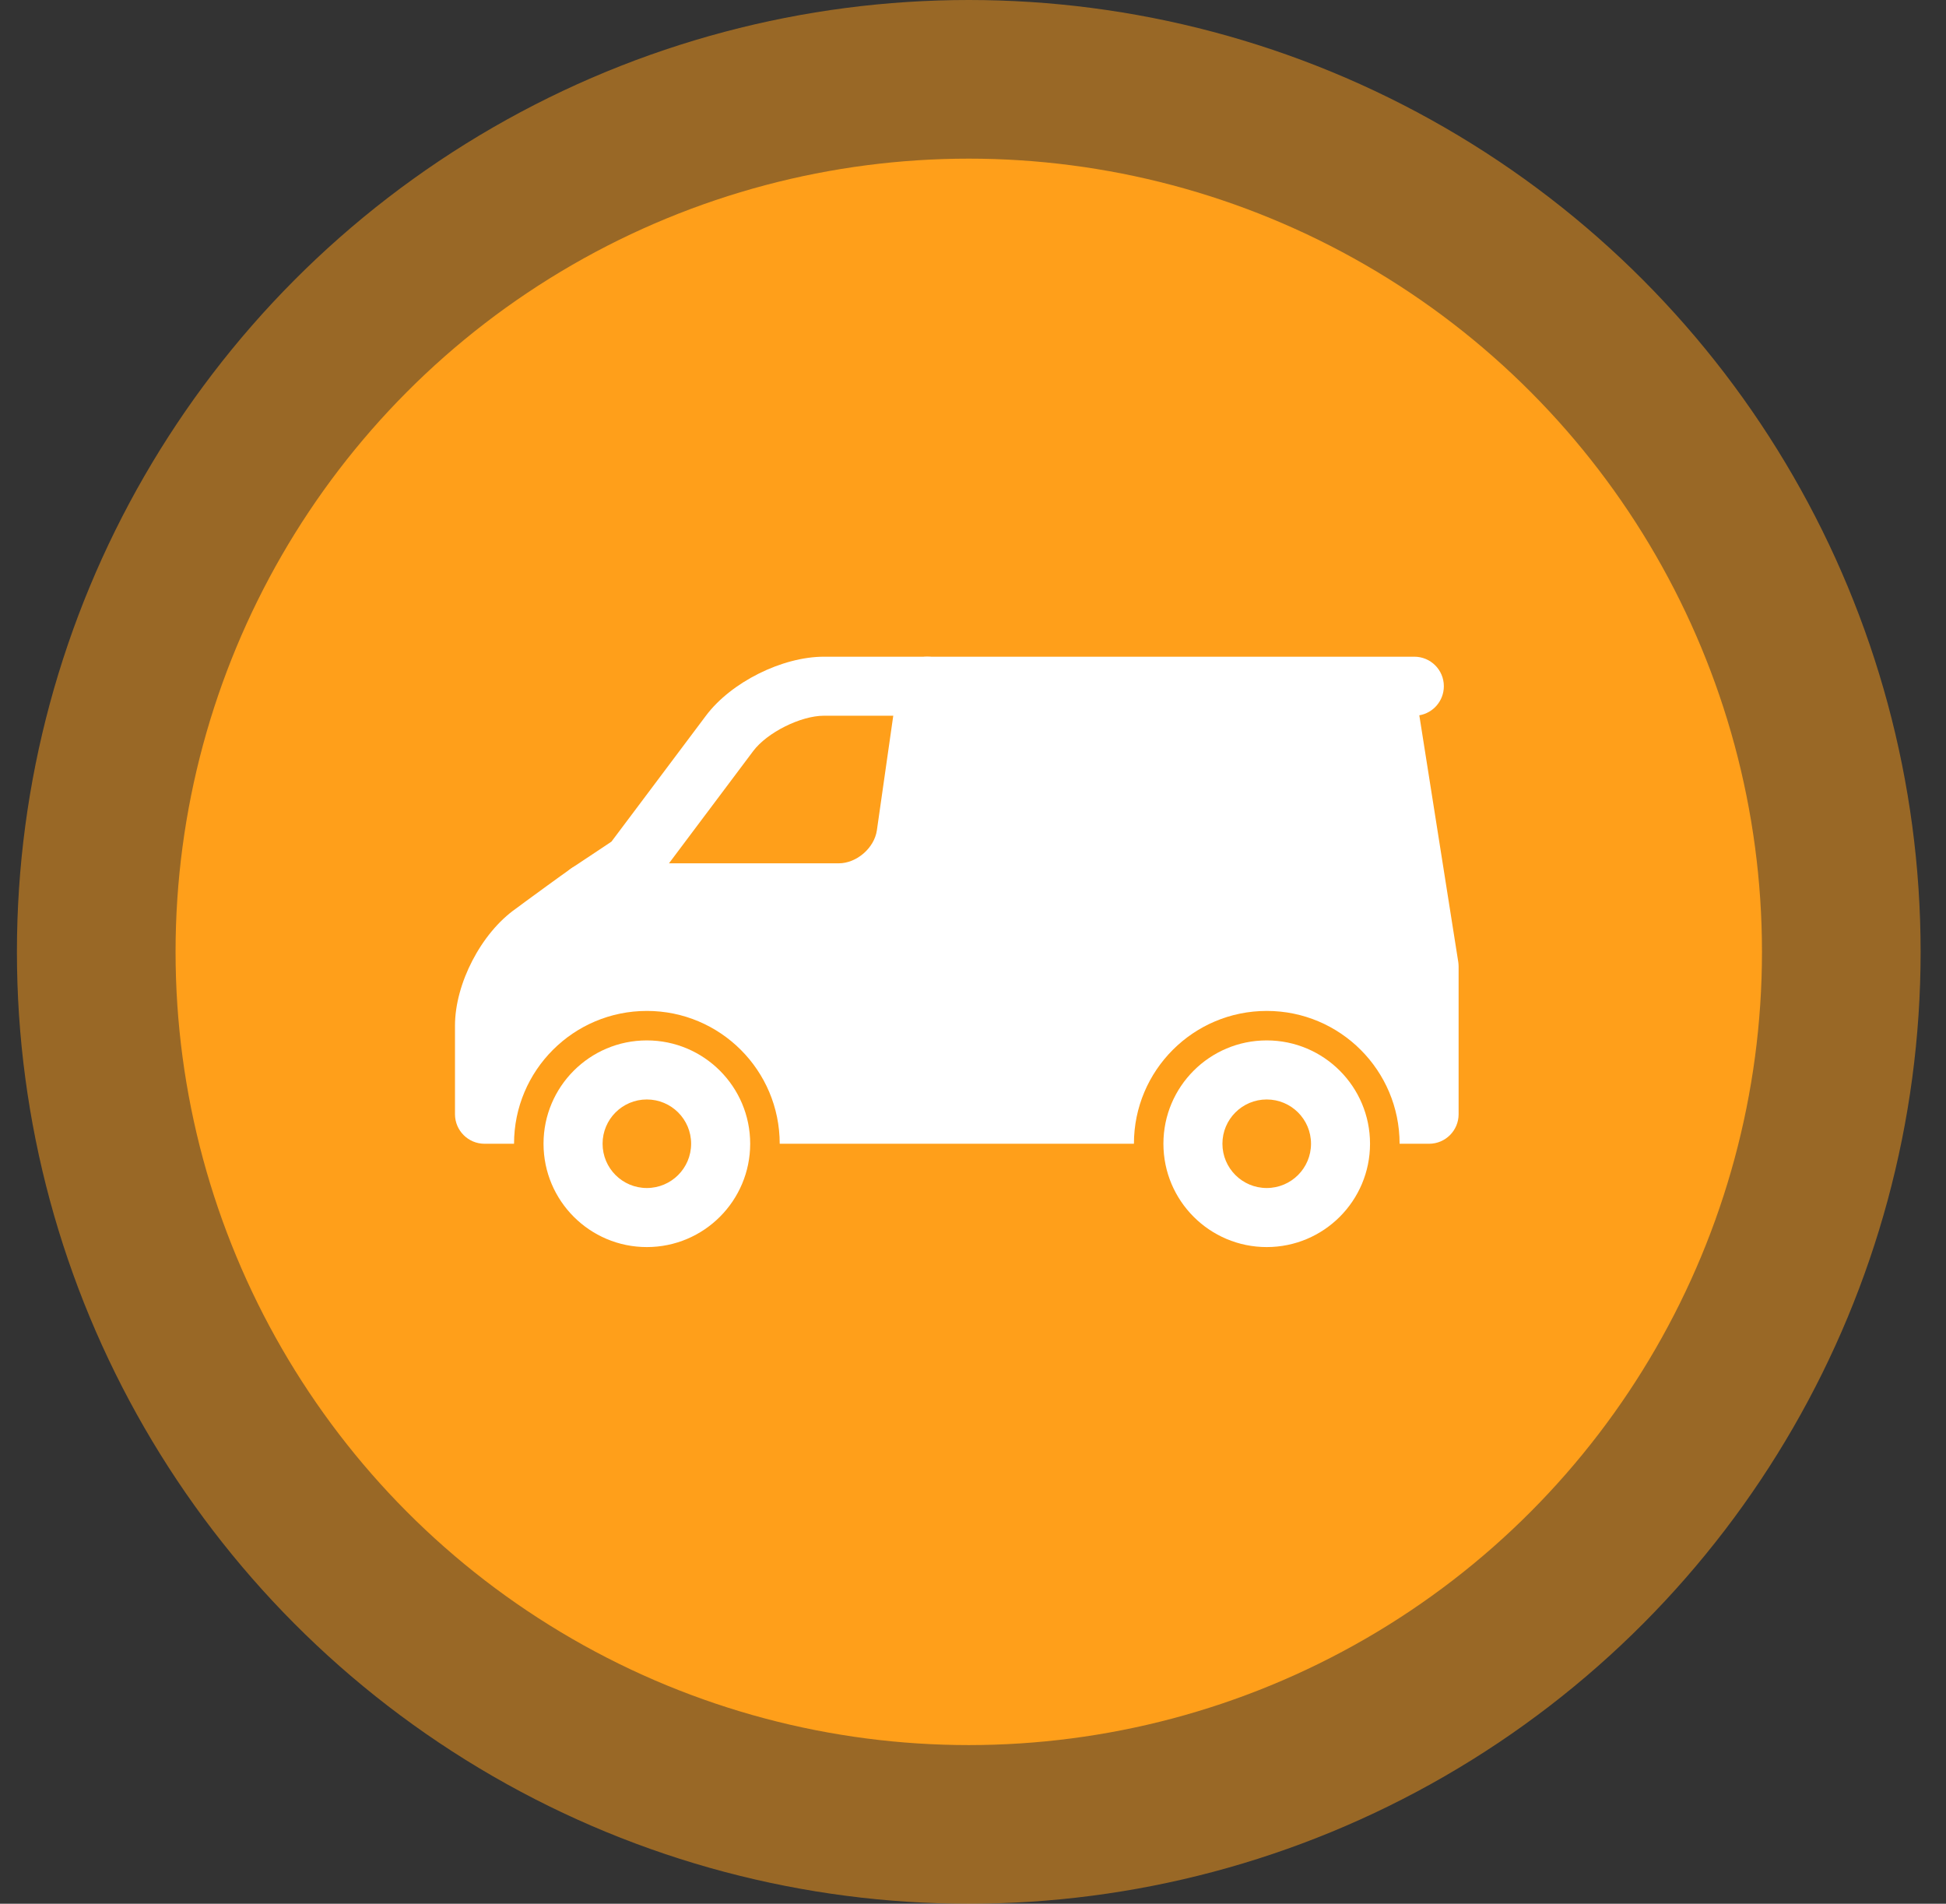
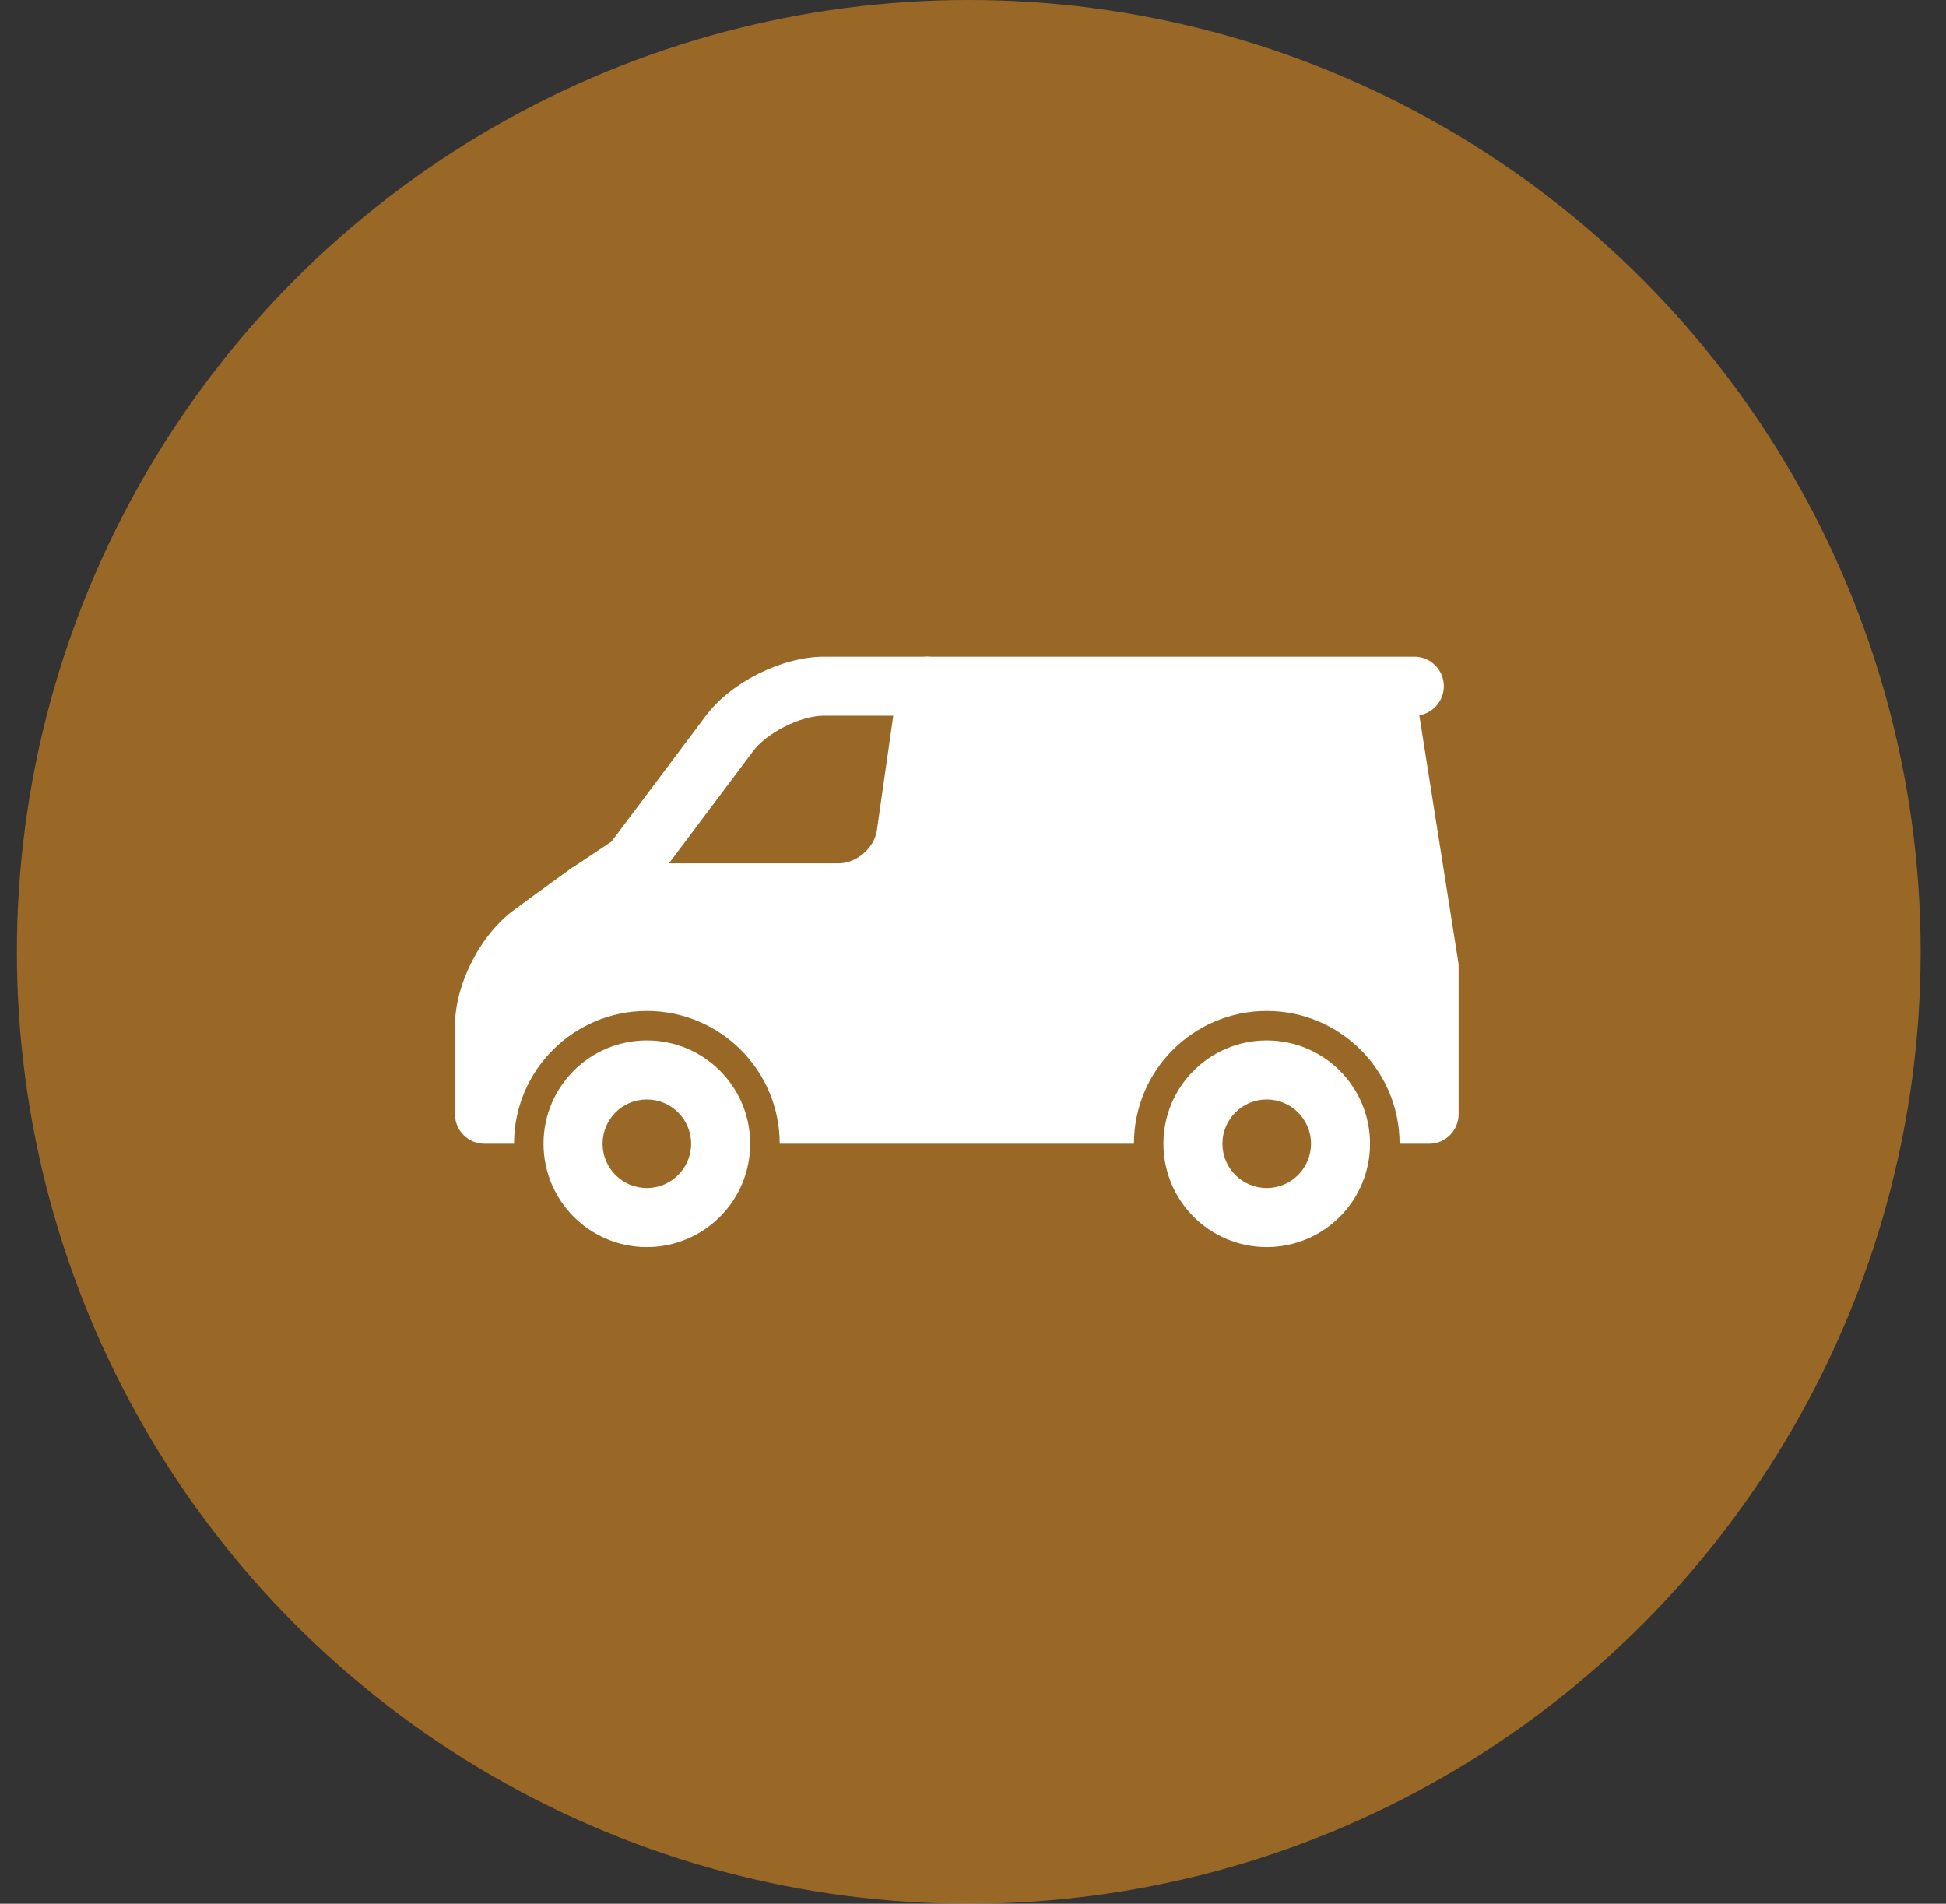
<svg xmlns="http://www.w3.org/2000/svg" width="46" height="45" viewBox="0 0 46 45" fill="none">
  <rect x="0" y="0" width="46" height="45" fill="#333333" stroke="none" />
  <circle cx="22.9" cy="22.5" r="22.5" fill="#FF9F1A" fill-opacity="0.5" />
-   <circle cx="22.9" cy="22.5" r="18.75" fill="#FF9F1A" />
  <path fill-rule="evenodd" clip-rule="evenodd" d="M12.848 27.035C12.848 25.687 13.941 24.593 15.29 24.593C16.639 24.593 17.733 25.687 17.733 27.035C17.733 28.384 16.639 29.478 15.29 29.478C13.941 29.478 12.848 28.384 12.848 27.035ZM16.337 27.035C16.337 26.457 15.868 25.989 15.29 25.989C14.712 25.989 14.244 26.457 14.244 27.035C14.244 27.614 14.712 28.082 15.29 28.082C15.868 28.082 16.337 27.614 16.337 27.035ZM27.501 27.035C27.501 25.687 28.594 24.593 29.943 24.593C31.292 24.593 32.385 25.687 32.385 27.035C32.385 28.384 31.292 29.478 29.943 29.478C28.594 29.478 27.501 28.384 27.501 27.035ZM30.99 27.035C30.99 26.457 30.521 25.989 29.943 25.989C29.365 25.989 28.896 26.457 28.896 27.035C28.896 27.614 29.365 28.082 29.943 28.082C30.521 28.082 30.99 27.614 30.99 27.035Z" fill="white" />
  <path fill-rule="evenodd" clip-rule="evenodd" d="M32.735 15.523H21.919C21.572 15.523 21.278 15.778 21.229 16.122L20.728 19.626C20.668 20.044 20.25 20.407 19.826 20.407H13.895C13.752 20.407 13.612 20.451 13.495 20.533C13.359 20.629 13.176 20.76 12.937 20.934C12.77 21.055 12.592 21.185 12.415 21.315C12.31 21.393 12.227 21.454 12.195 21.478C11.378 22.05 10.755 23.247 10.755 24.245V26.338C10.755 26.723 11.068 27.036 11.453 27.036H12.151C12.151 25.302 13.557 23.896 15.291 23.896C17.025 23.896 18.431 25.302 18.431 27.036H26.804C26.804 25.302 28.209 23.896 29.944 23.896C31.678 23.896 33.084 25.302 33.084 27.036H33.781C34.167 27.036 34.479 26.723 34.479 26.338V22.849C34.479 22.813 34.476 22.776 34.471 22.74L33.55 16.908C33.879 16.853 34.13 16.566 34.13 16.22C34.13 15.835 33.818 15.523 33.432 15.523L32.735 15.523Z" fill="white" />
  <path fill-rule="evenodd" clip-rule="evenodd" d="M16.687 16.918C17.28 16.126 18.488 15.523 19.478 15.523H21.92C22.305 15.523 22.617 15.835 22.617 16.22C22.617 16.605 22.305 16.918 21.92 16.918H19.478C18.927 16.918 18.133 17.315 17.803 17.755L15.5 20.825C15.453 20.889 15.395 20.943 15.329 20.987L14.283 21.685C13.962 21.899 13.529 21.812 13.315 21.491C13.101 21.171 13.188 20.738 13.508 20.524L14.454 19.894L16.687 16.918Z" fill="white" />
</svg>